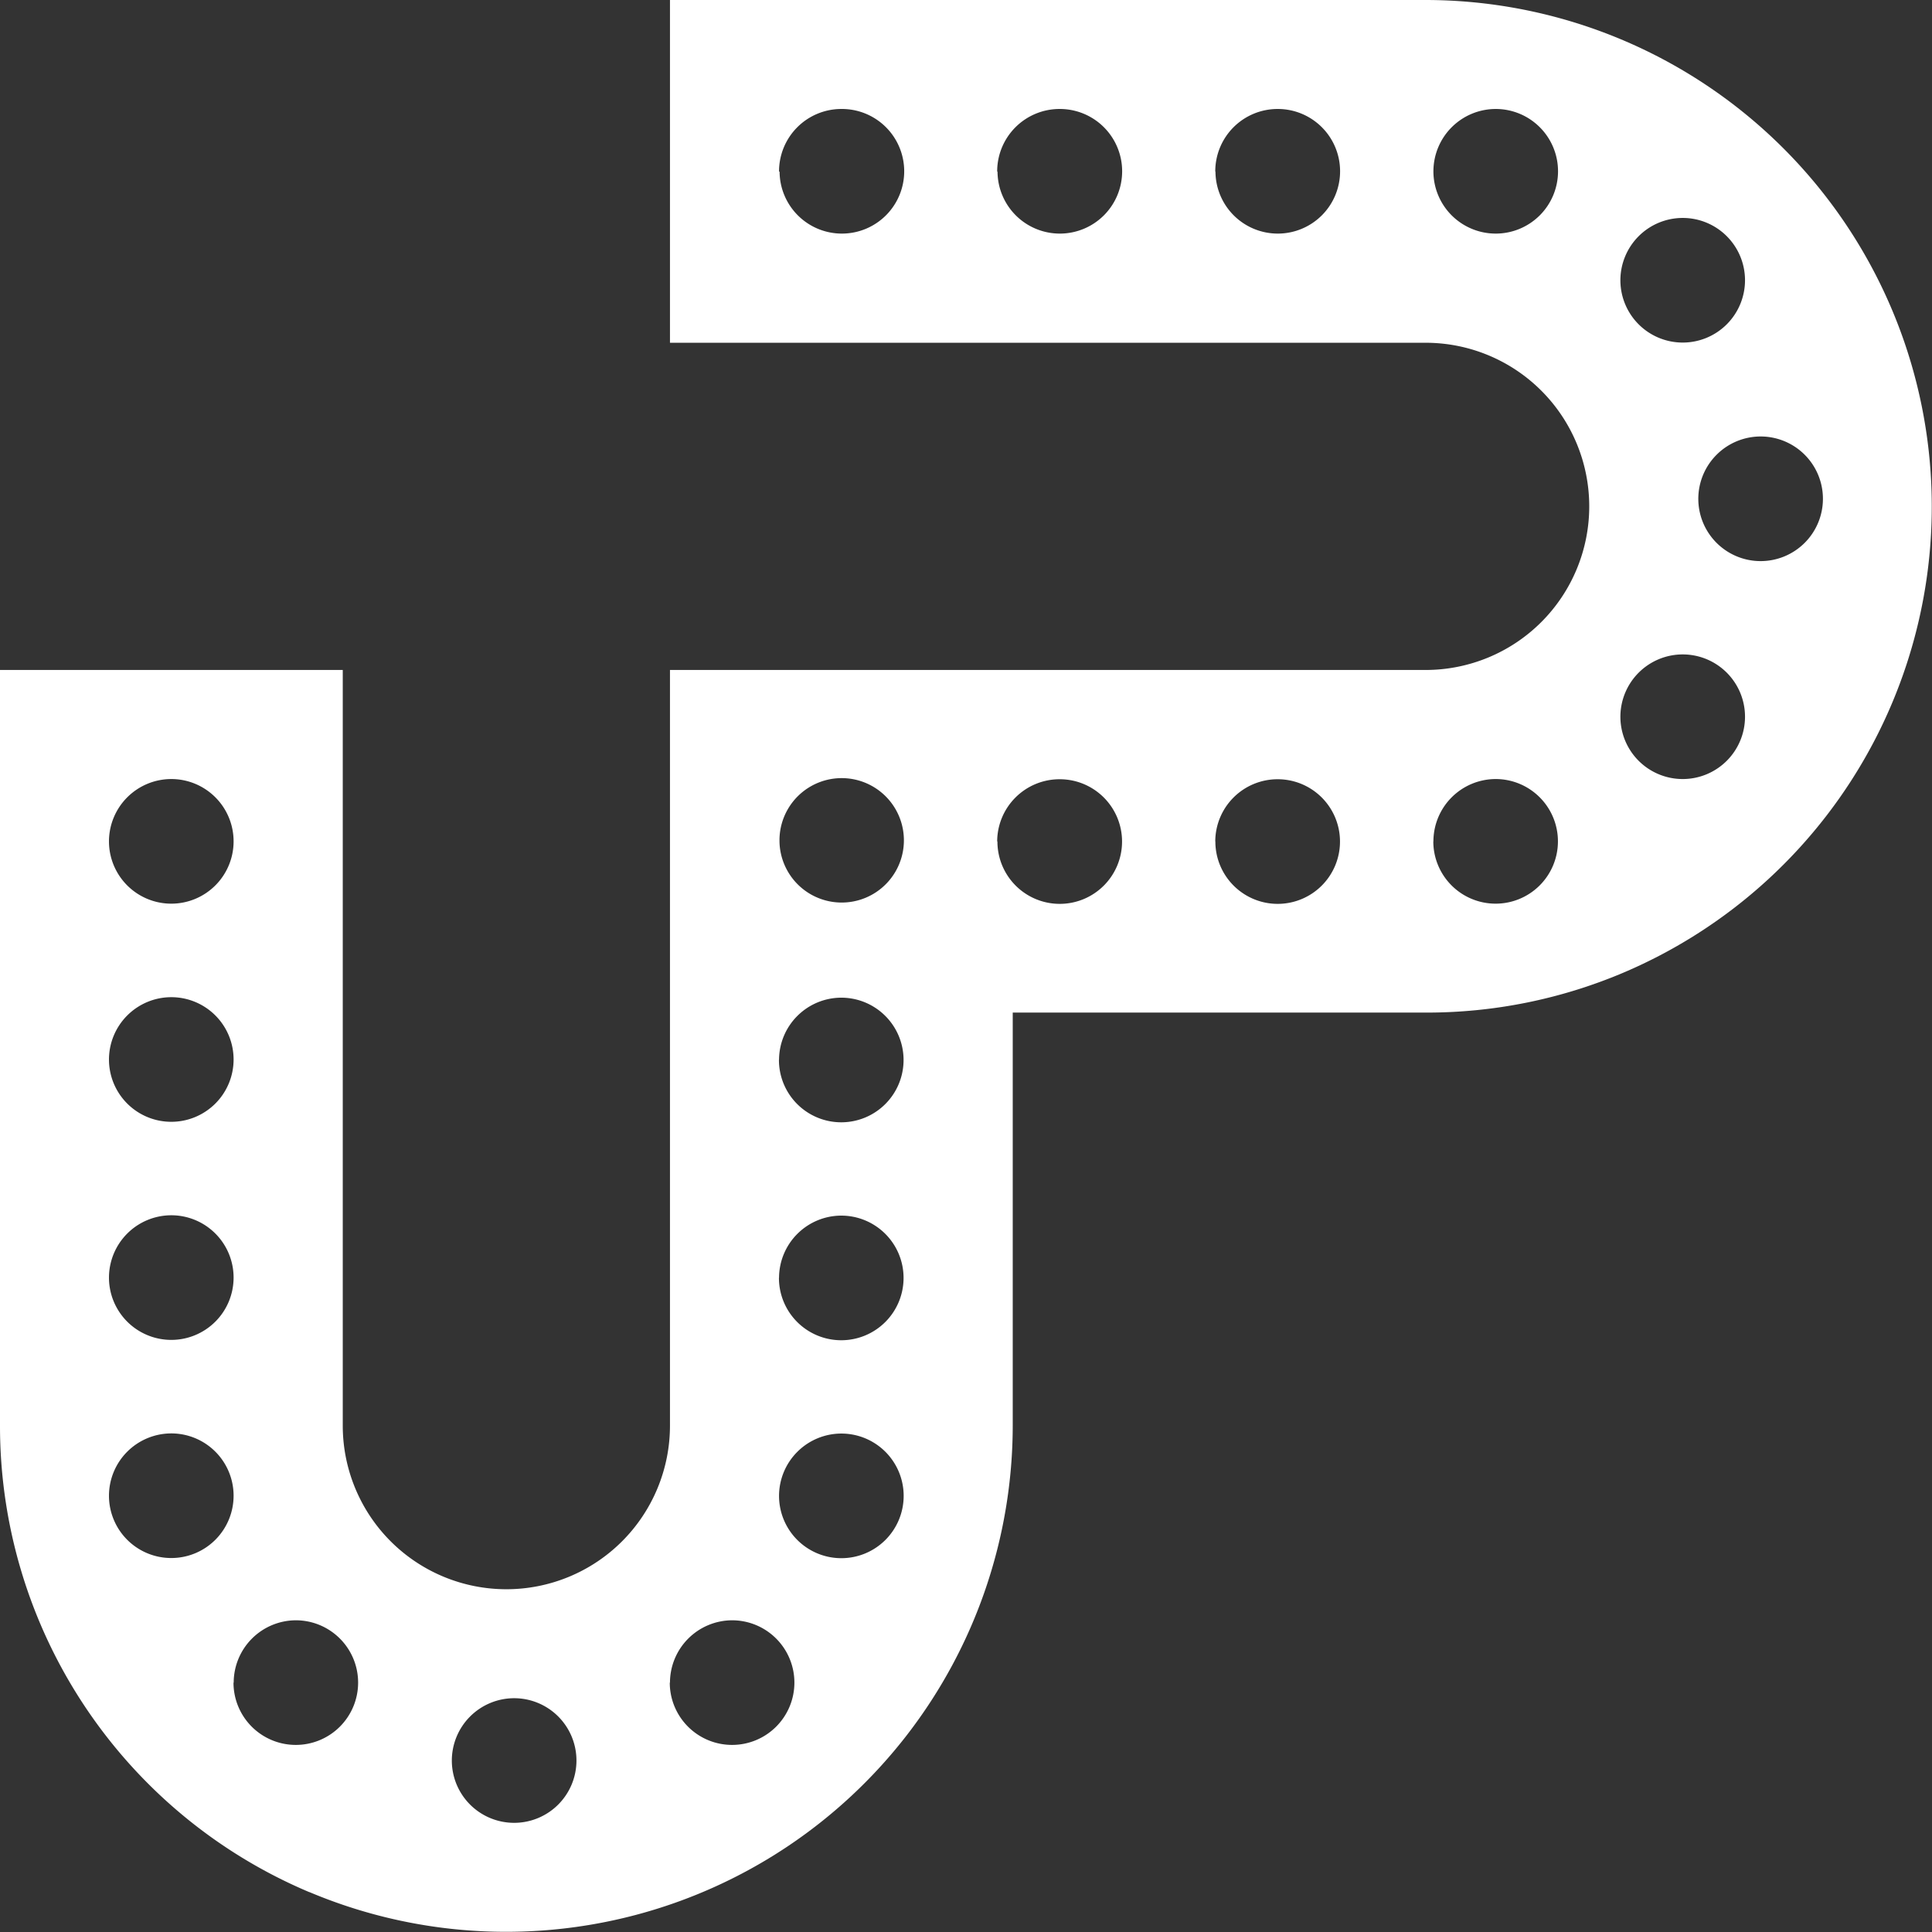
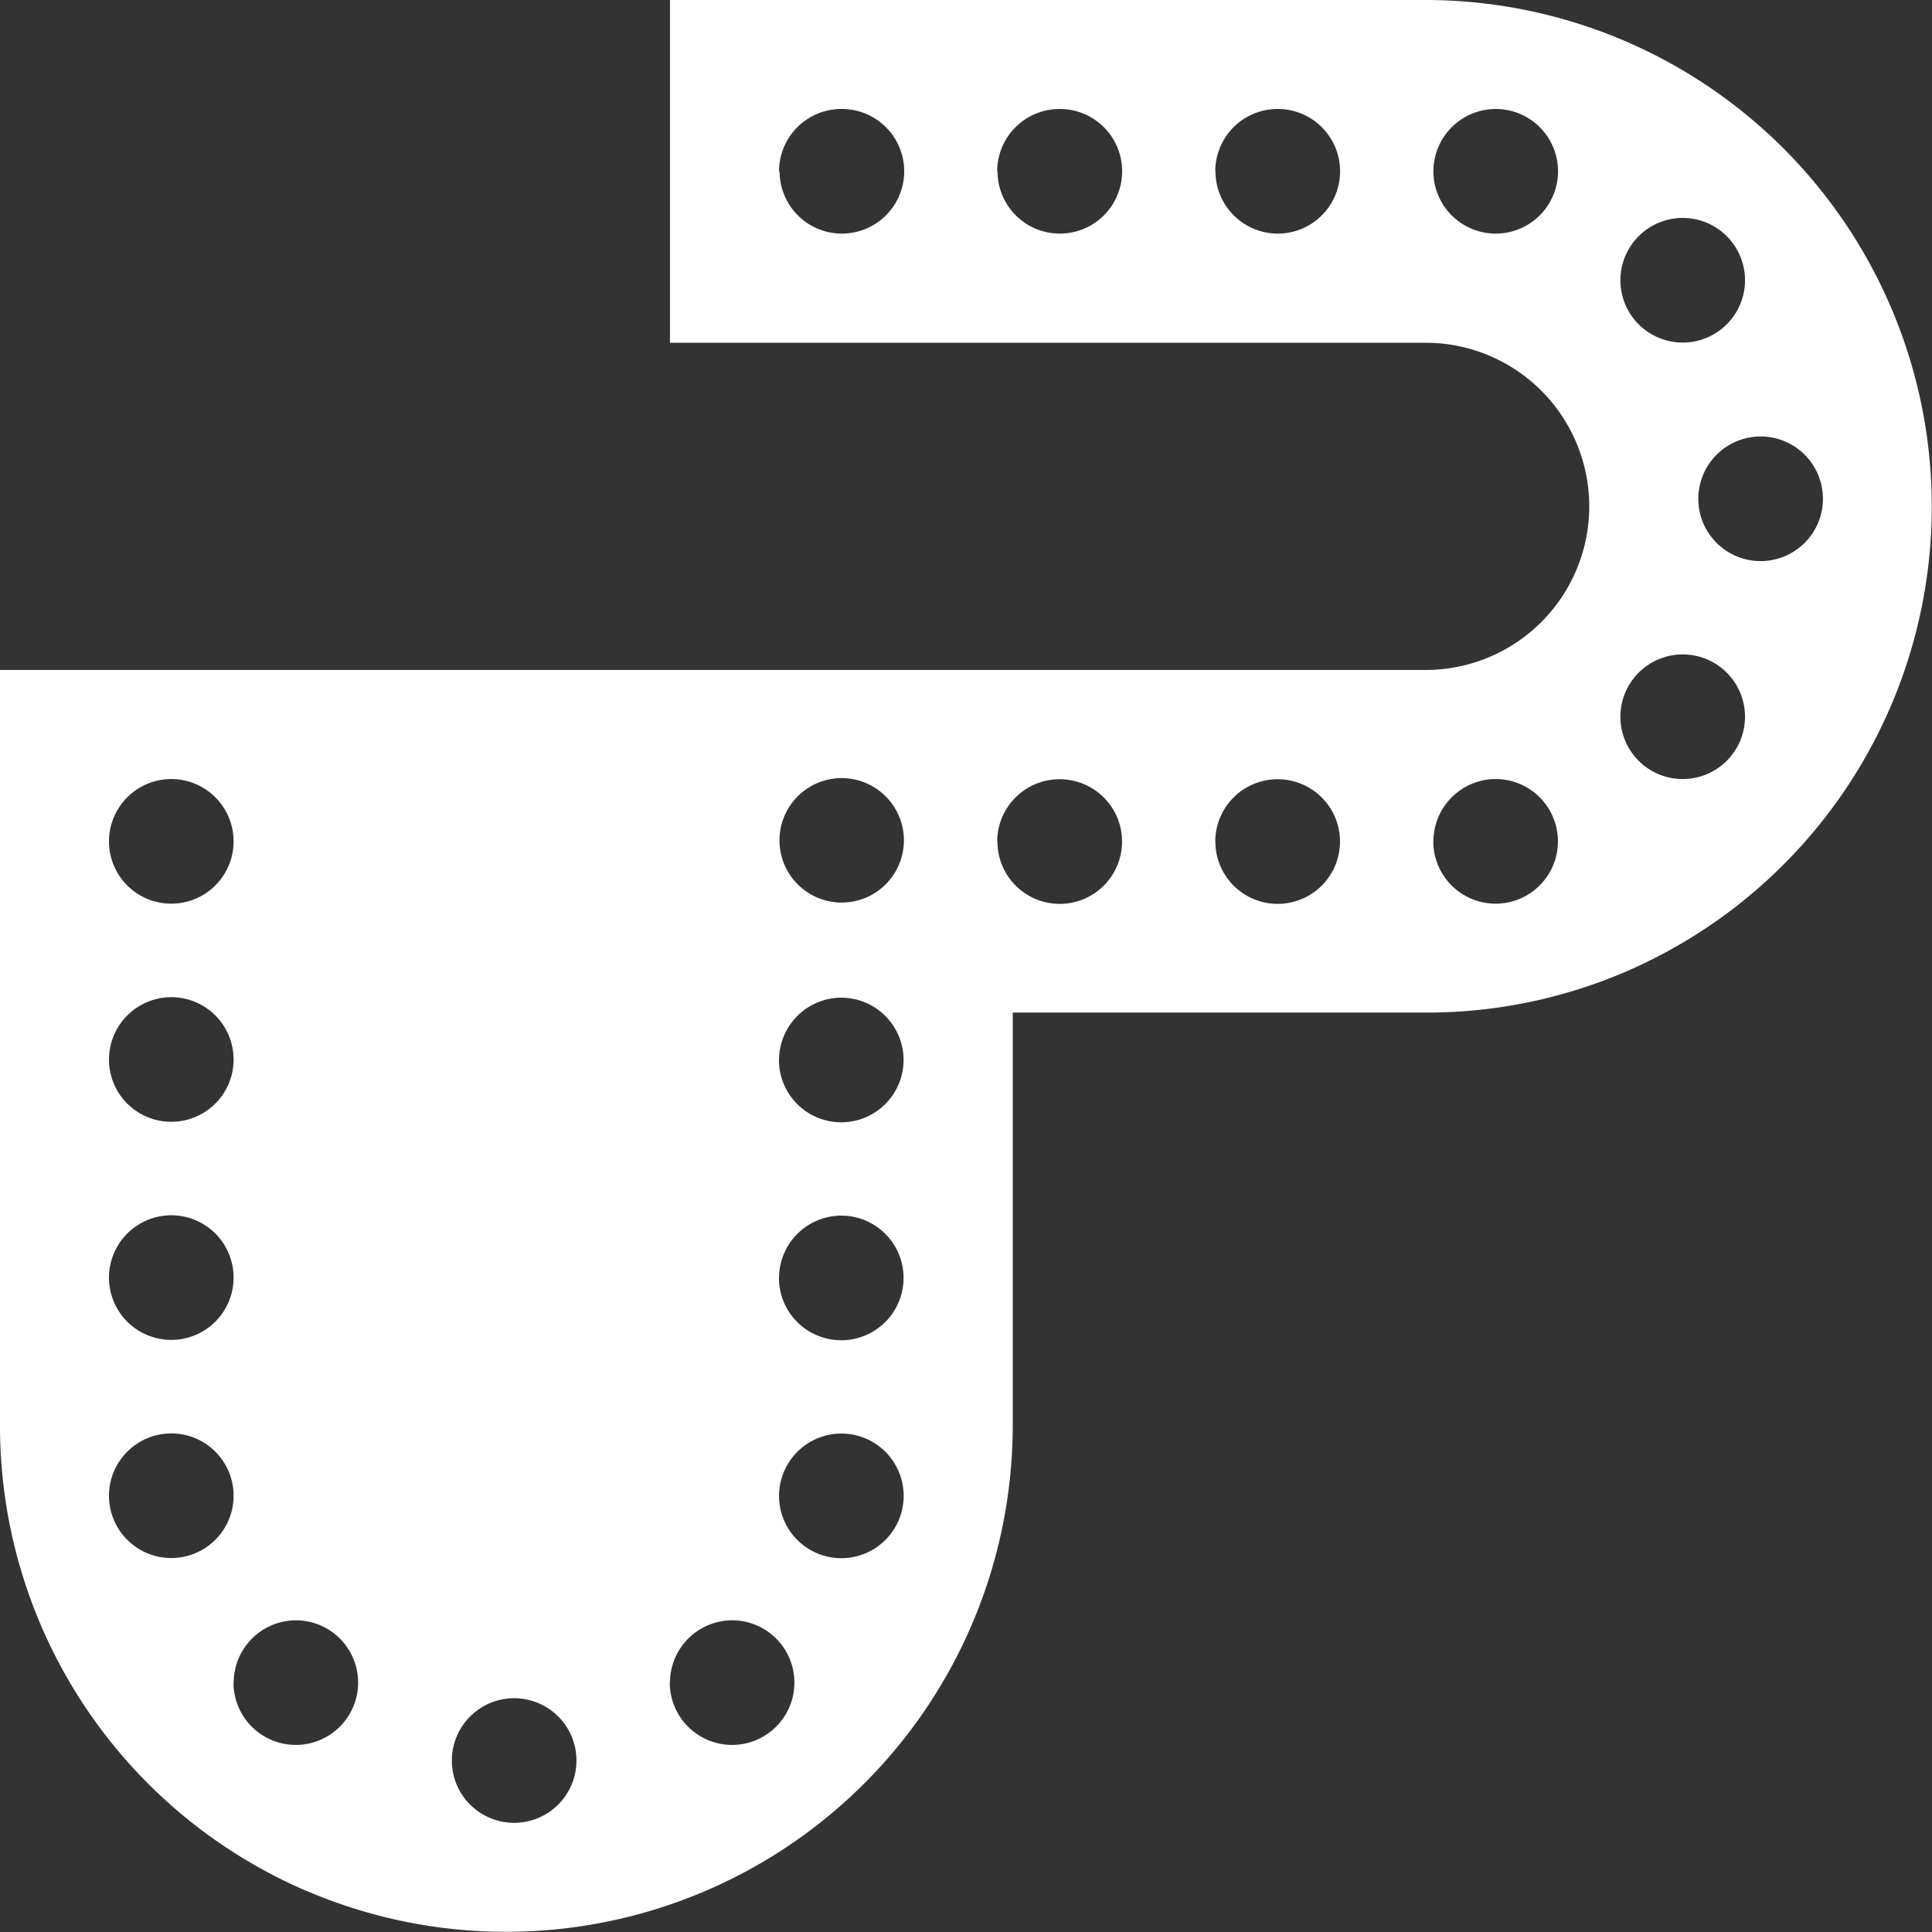
<svg xmlns="http://www.w3.org/2000/svg" width="39.005" height="39.005" viewBox="0 0 39.005 39.005">
  <rect x="0" y="0" width="39.005" height="39.005" fill="#333333" stroke="none" />
-   <path id="Tracciato_137" data-name="Tracciato 137" d="M6.244,38.2A10.215,10.215,0,0,1,0,28.782V13.526H6.92V28.782a3.3,3.3,0,1,0,6.606,0V13.526H28.782a3.3,3.3,0,1,0,0-6.606H13.526V0H28.782a10.226,10.226,0,0,1,3.979,19.643,10.161,10.161,0,0,1-3.979.8H20.446v8.336a10.229,10.229,0,0,1-14.2,9.42Zm2.878-2.657a1.258,1.258,0,1,0,1.258-1.258A1.26,1.26,0,0,0,9.122,35.545Zm4.4-1.573a1.258,1.258,0,1,0,1.258-1.258A1.26,1.26,0,0,0,13.526,33.972Zm-8.808,0a1.258,1.258,0,1,0,1.258-1.258A1.26,1.26,0,0,0,4.718,33.972ZM15.728,30.2a1.258,1.258,0,1,0,1.258-1.258A1.26,1.26,0,0,0,15.728,30.2ZM2.2,30.2A1.258,1.258,0,1,0,3.46,28.939,1.26,1.26,0,0,0,2.2,30.2Zm13.526-4.4a1.258,1.258,0,1,0,1.258-1.258A1.26,1.26,0,0,0,15.728,25.794Zm-13.526,0A1.258,1.258,0,1,0,3.46,24.535,1.26,1.26,0,0,0,2.2,25.794Zm13.526-4.4a1.258,1.258,0,1,0,1.258-1.258A1.26,1.26,0,0,0,15.728,21.39ZM2.2,21.39A1.258,1.258,0,1,0,3.46,20.132,1.26,1.26,0,0,0,2.2,21.39Zm0-4.4A1.258,1.258,0,1,0,3.46,15.728,1.26,1.26,0,0,0,2.2,16.986Zm26.737,0A1.258,1.258,0,1,0,30.2,15.728,1.26,1.26,0,0,0,28.939,16.986Zm-4.4,0a1.258,1.258,0,1,0,1.258-1.258A1.259,1.259,0,0,0,24.535,16.986Zm-4.4,0a1.258,1.258,0,1,0,1.258-1.258A1.26,1.26,0,0,0,20.132,16.986Zm-4.4-.049c0,.016,0,.033,0,.049a1.256,1.256,0,1,0,0-.049ZM32.714,14.47a1.258,1.258,0,1,0,1.258-1.258A1.259,1.259,0,0,0,32.714,14.47Zm1.573-4.4a1.258,1.258,0,1,0,1.258-1.258A1.26,1.26,0,0,0,34.287,10.066Zm-1.573-4.4A1.258,1.258,0,1,0,33.972,4.4,1.259,1.259,0,0,0,32.714,5.662Zm-3.775-2.2A1.258,1.258,0,1,0,30.2,2.2,1.26,1.26,0,0,0,28.939,3.46Zm-4.4,0A1.258,1.258,0,1,0,25.794,2.2,1.259,1.259,0,0,0,24.535,3.46Zm-4.4,0A1.258,1.258,0,1,0,21.39,2.2,1.26,1.26,0,0,0,20.132,3.46Zm-4.4,0A1.258,1.258,0,1,0,16.986,2.2,1.259,1.259,0,0,0,15.728,3.46Z" fill="#fff" />
+   <path id="Tracciato_137" data-name="Tracciato 137" d="M6.244,38.2A10.215,10.215,0,0,1,0,28.782V13.526H6.92V28.782V13.526H28.782a3.3,3.3,0,1,0,0-6.606H13.526V0H28.782a10.226,10.226,0,0,1,3.979,19.643,10.161,10.161,0,0,1-3.979.8H20.446v8.336a10.229,10.229,0,0,1-14.2,9.42Zm2.878-2.657a1.258,1.258,0,1,0,1.258-1.258A1.26,1.26,0,0,0,9.122,35.545Zm4.4-1.573a1.258,1.258,0,1,0,1.258-1.258A1.26,1.26,0,0,0,13.526,33.972Zm-8.808,0a1.258,1.258,0,1,0,1.258-1.258A1.26,1.26,0,0,0,4.718,33.972ZM15.728,30.2a1.258,1.258,0,1,0,1.258-1.258A1.26,1.26,0,0,0,15.728,30.2ZM2.2,30.2A1.258,1.258,0,1,0,3.46,28.939,1.26,1.26,0,0,0,2.2,30.2Zm13.526-4.4a1.258,1.258,0,1,0,1.258-1.258A1.26,1.26,0,0,0,15.728,25.794Zm-13.526,0A1.258,1.258,0,1,0,3.46,24.535,1.26,1.26,0,0,0,2.2,25.794Zm13.526-4.4a1.258,1.258,0,1,0,1.258-1.258A1.26,1.26,0,0,0,15.728,21.39ZM2.2,21.39A1.258,1.258,0,1,0,3.46,20.132,1.26,1.26,0,0,0,2.2,21.39Zm0-4.4A1.258,1.258,0,1,0,3.46,15.728,1.26,1.26,0,0,0,2.2,16.986Zm26.737,0A1.258,1.258,0,1,0,30.2,15.728,1.26,1.26,0,0,0,28.939,16.986Zm-4.4,0a1.258,1.258,0,1,0,1.258-1.258A1.259,1.259,0,0,0,24.535,16.986Zm-4.4,0a1.258,1.258,0,1,0,1.258-1.258A1.26,1.26,0,0,0,20.132,16.986Zm-4.4-.049c0,.016,0,.033,0,.049a1.256,1.256,0,1,0,0-.049ZM32.714,14.47a1.258,1.258,0,1,0,1.258-1.258A1.259,1.259,0,0,0,32.714,14.47Zm1.573-4.4a1.258,1.258,0,1,0,1.258-1.258A1.26,1.26,0,0,0,34.287,10.066Zm-1.573-4.4A1.258,1.258,0,1,0,33.972,4.4,1.259,1.259,0,0,0,32.714,5.662Zm-3.775-2.2A1.258,1.258,0,1,0,30.2,2.2,1.26,1.26,0,0,0,28.939,3.46Zm-4.4,0A1.258,1.258,0,1,0,25.794,2.2,1.259,1.259,0,0,0,24.535,3.46Zm-4.4,0A1.258,1.258,0,1,0,21.39,2.2,1.26,1.26,0,0,0,20.132,3.46Zm-4.4,0A1.258,1.258,0,1,0,16.986,2.2,1.259,1.259,0,0,0,15.728,3.46Z" fill="#fff" />
</svg>